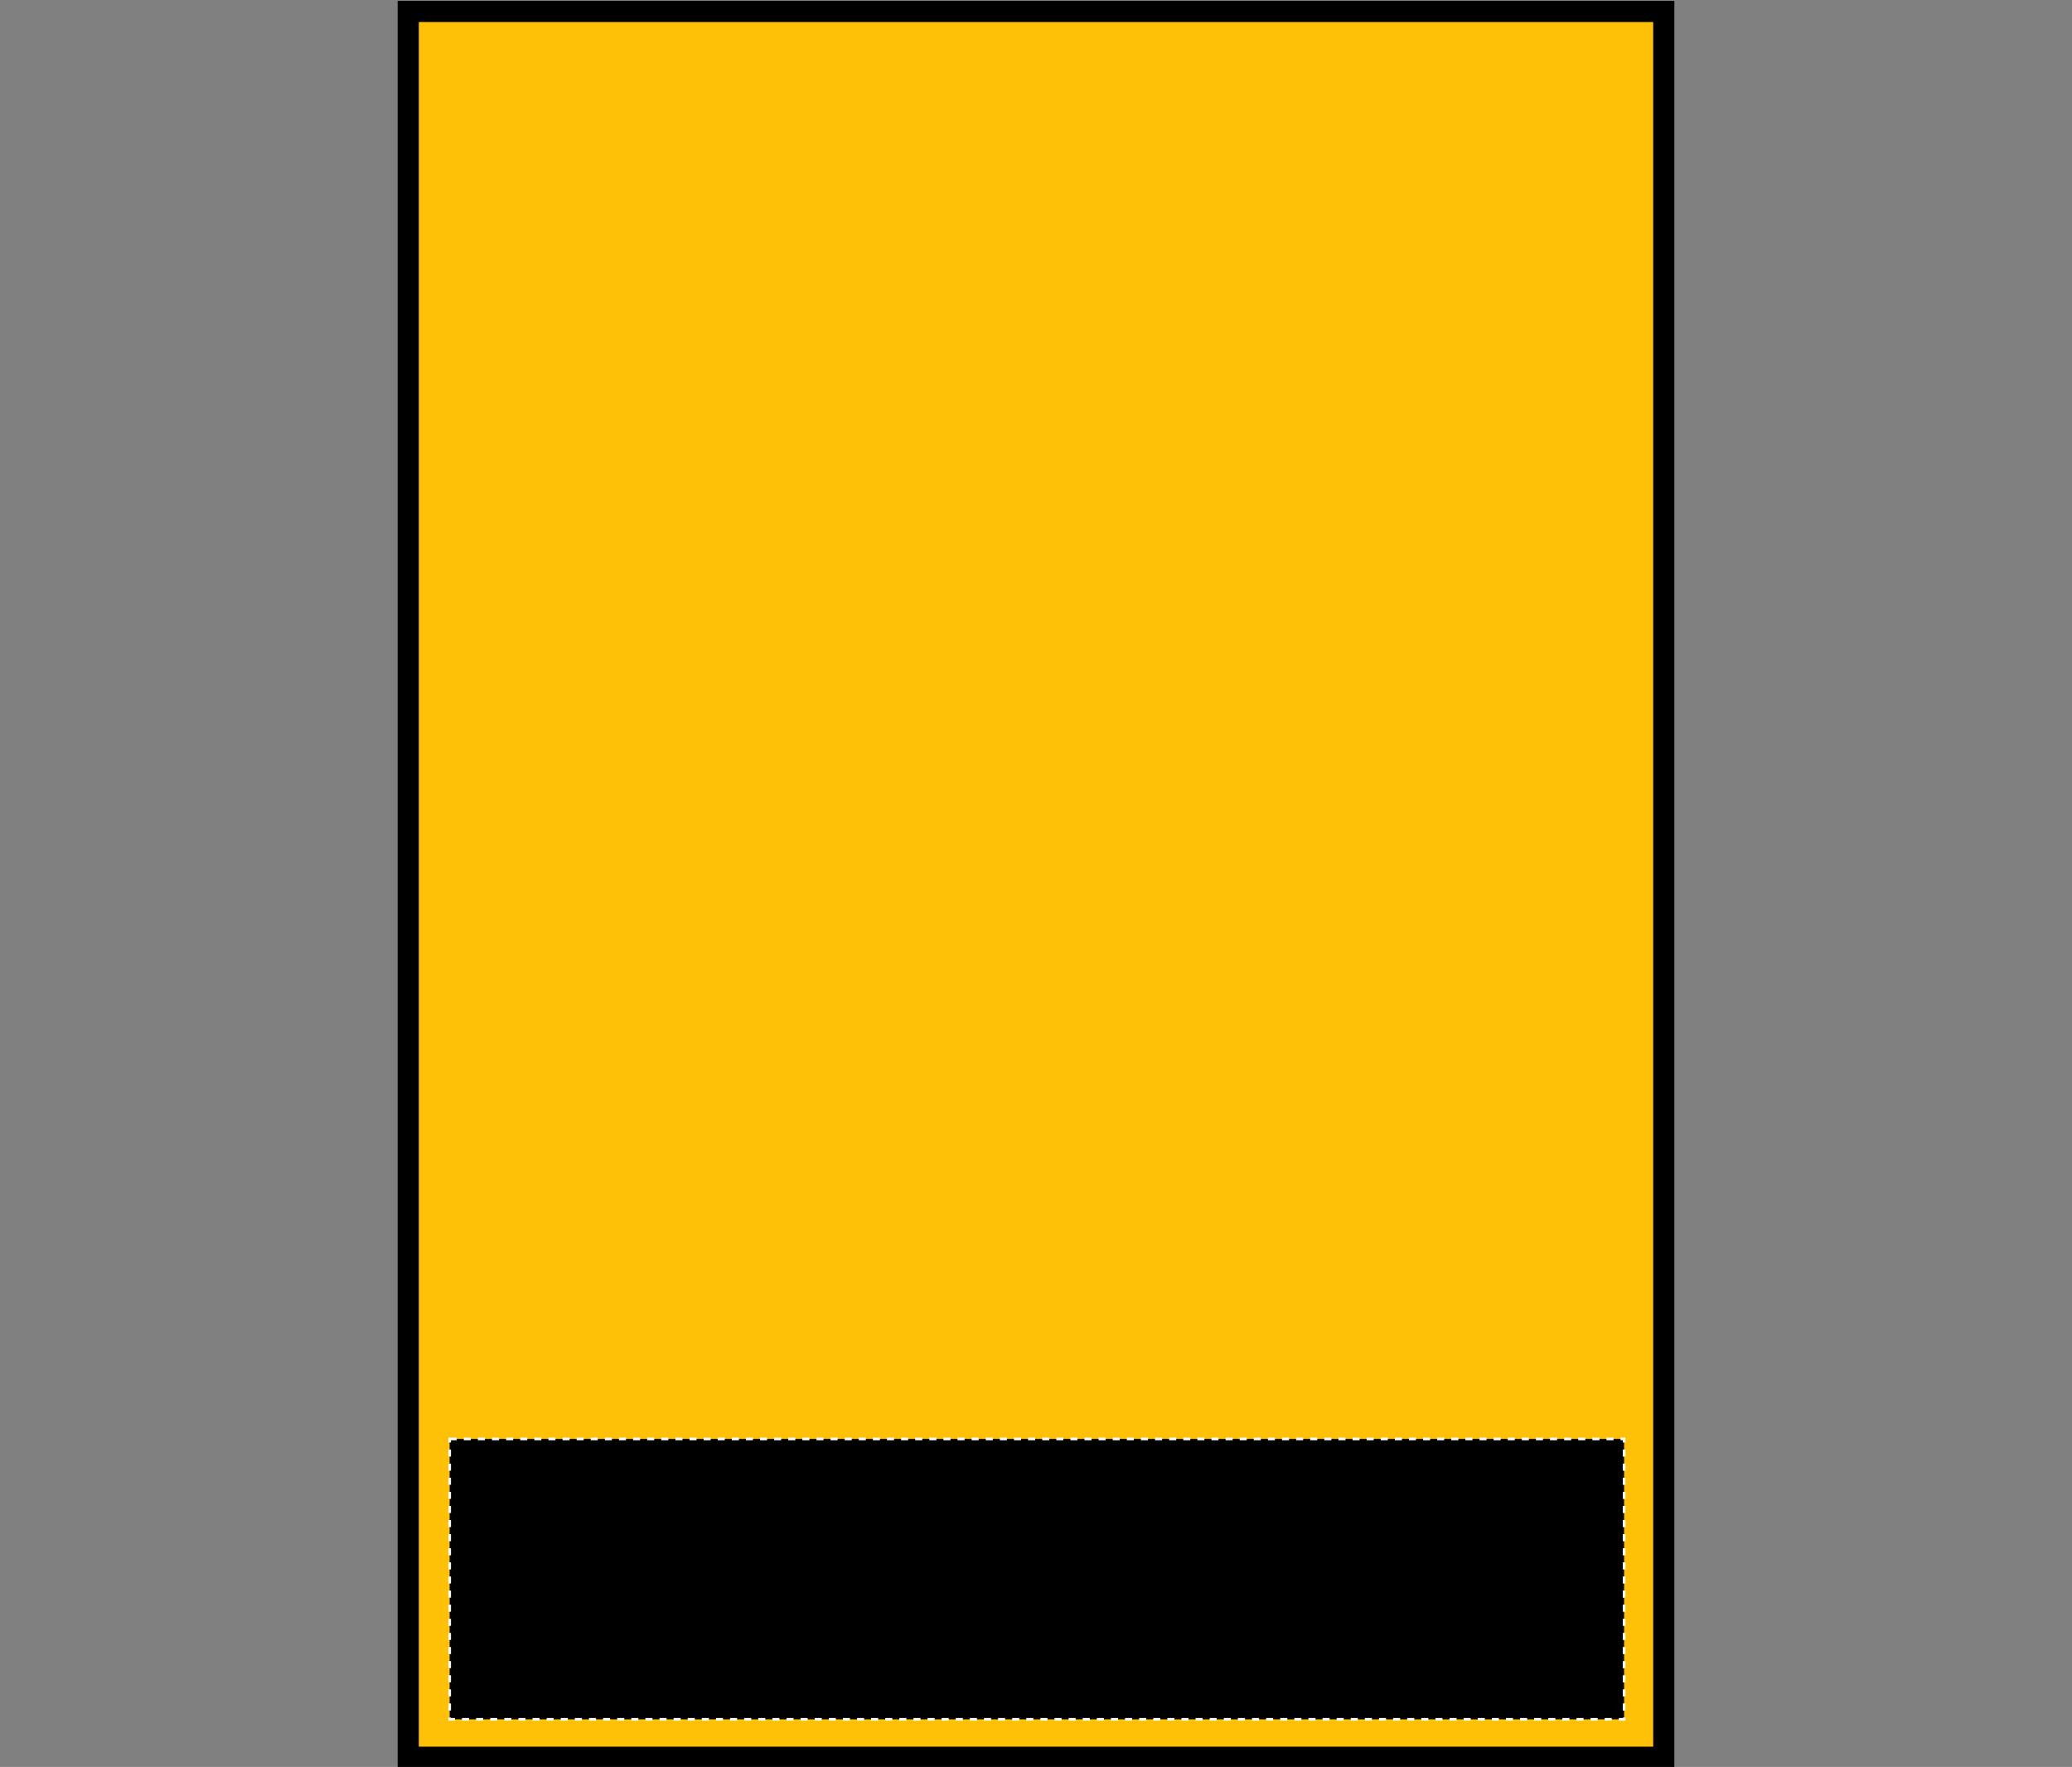
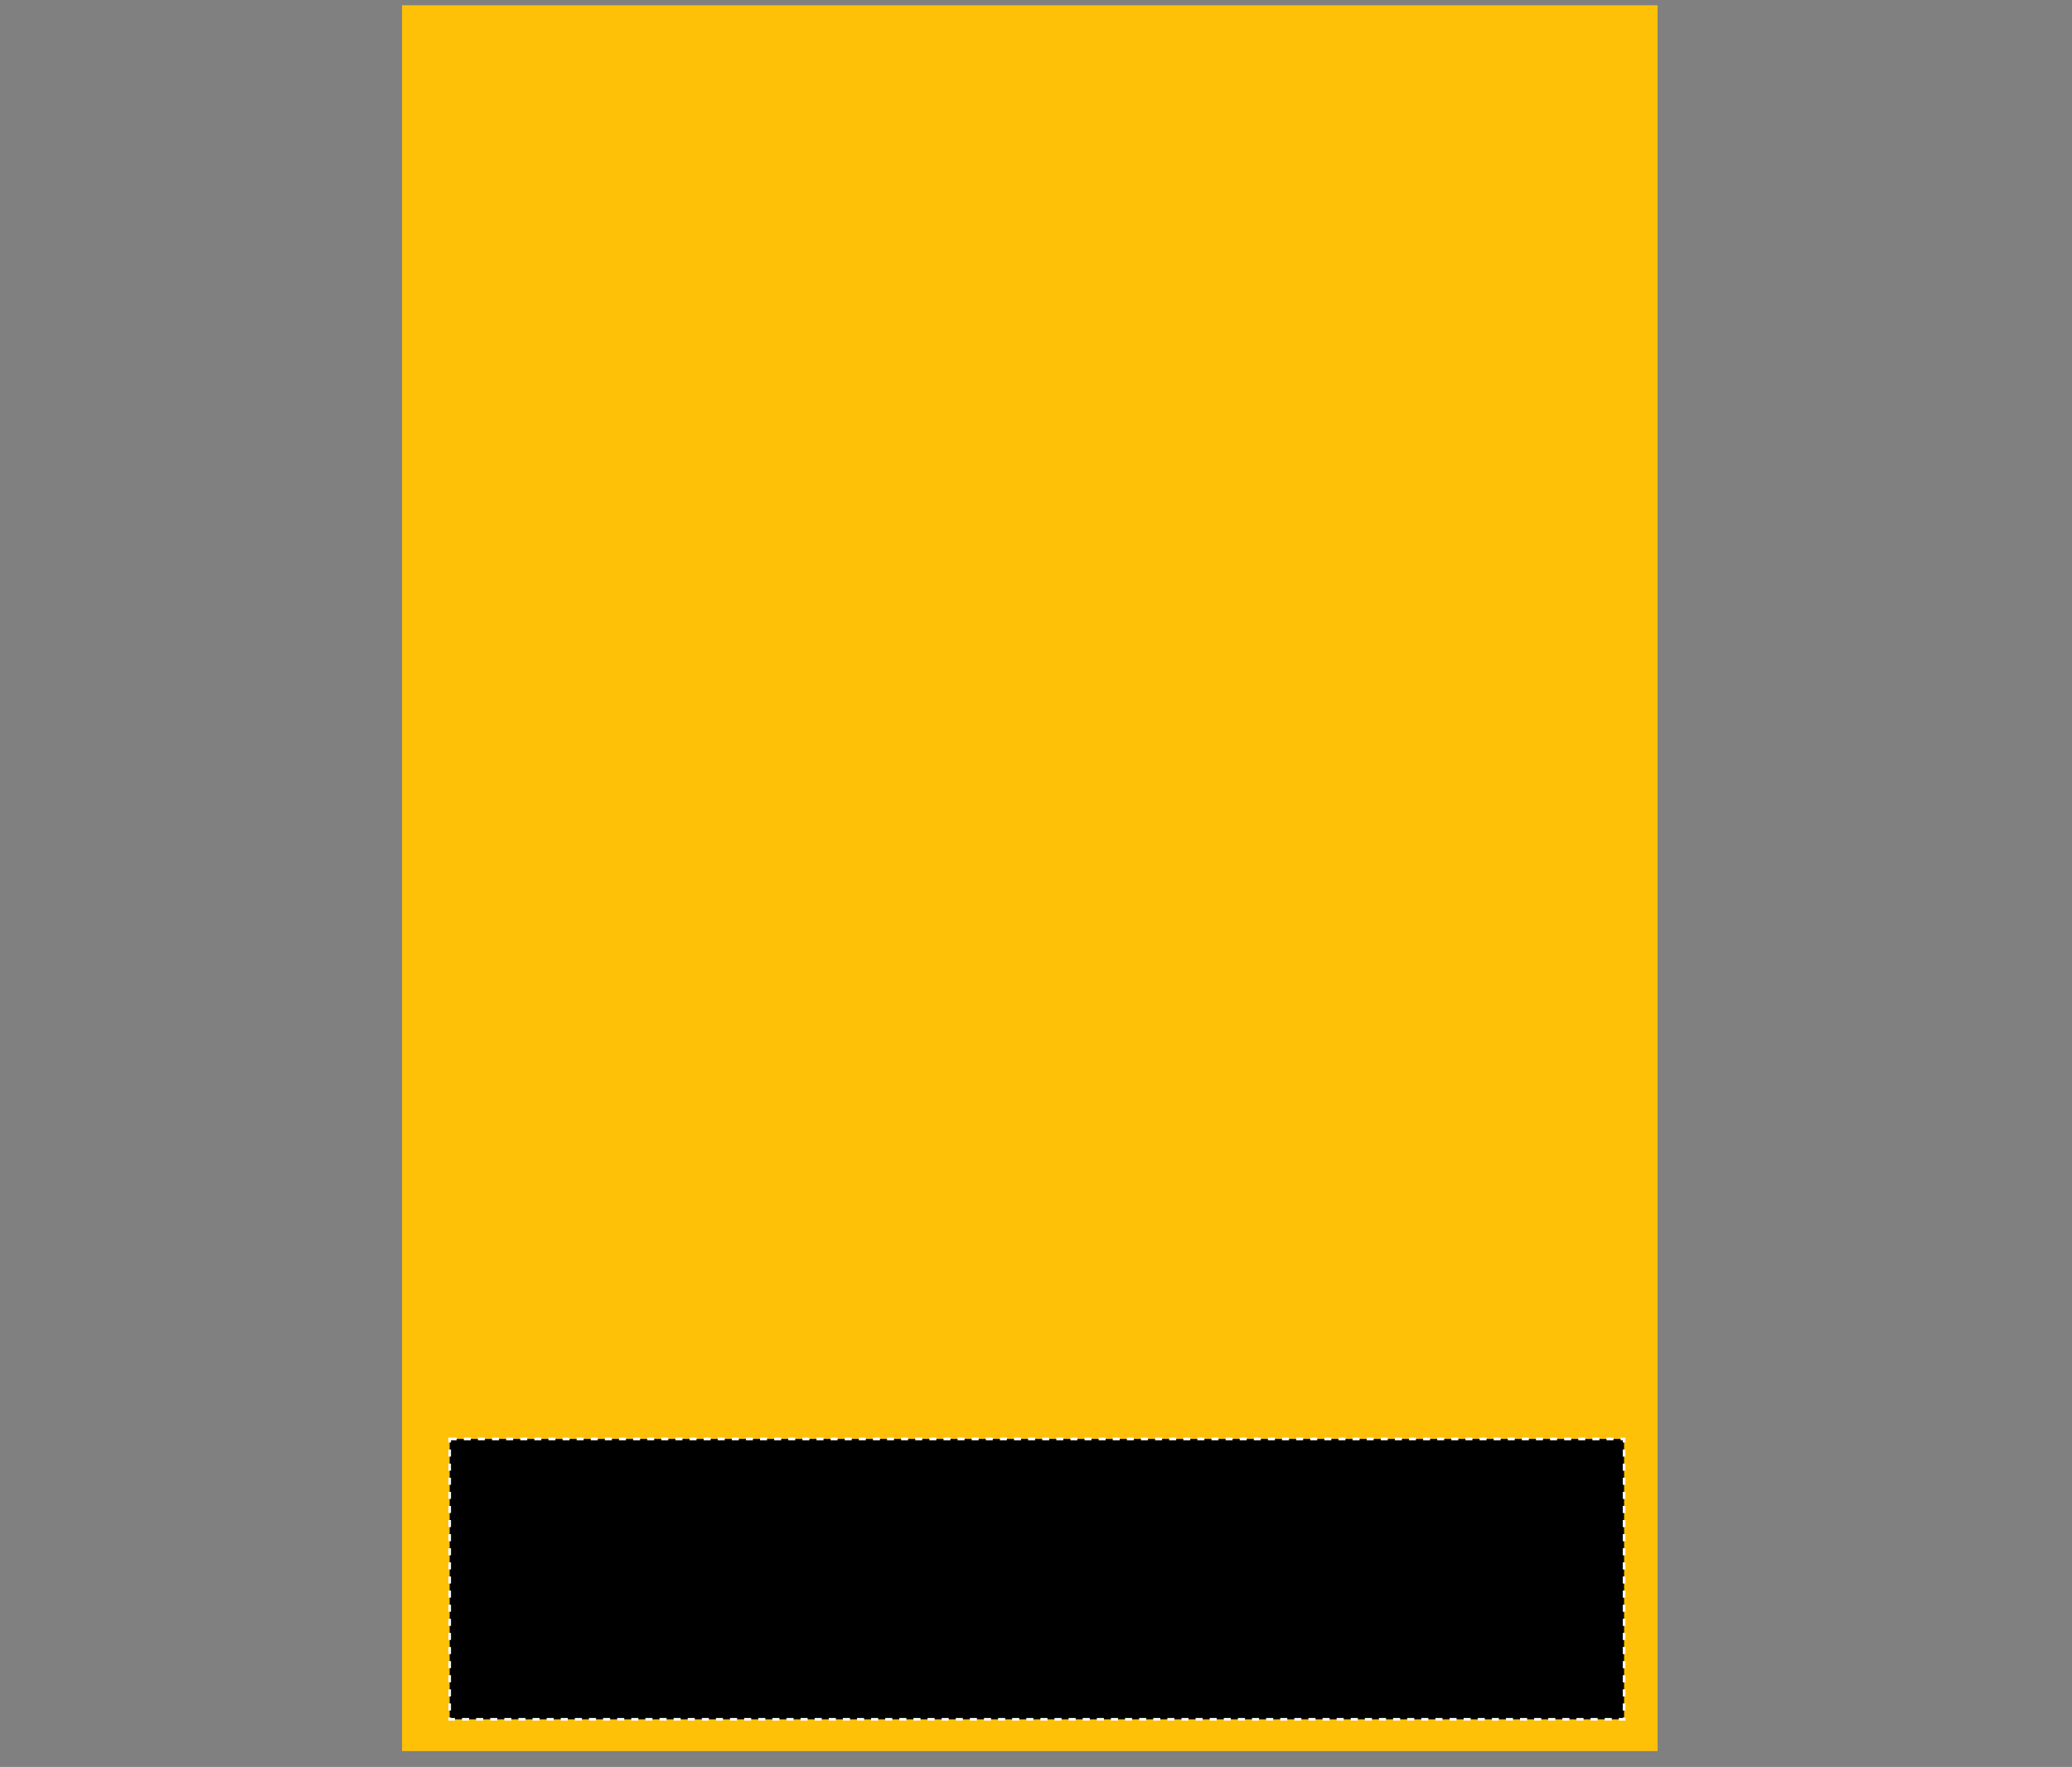
<svg xmlns="http://www.w3.org/2000/svg" version="1.1" id="Layer_1" x="0px" y="0px" viewBox="0 0 117.5 100.2" style="enable-background:new 0 0 117.5 100.2;" xml:space="preserve">
  <rect x="0" y="0" width="117.5" height="100.2" fill="#808080" stroke="none" />
  <style type="text/css">
	.st0{fill:#FFC107;}
	.st1{stroke:#000000;stroke-width:0.5;}
	.st2{stroke:#FFFFFF;stroke-width:0.15;stroke-dasharray:0.4,0.4;}
</style>
  <rect x="22.8" y="0.3" class="st0" width="71.2" height="99" />
  <g id="towel-back-garmentscreenbounds">
-     <path class="st1" d="M94,1v98.3H23.5V1H94 M94.7,0.3H94H23.5h-0.7V1v98.3v0.7h0.7H94h0.7v-0.7V1V0.3L94.7,0.3z" />
-   </g>
+     </g>
  <rect id="towel-back-garmentscreenbounds_00000134233873309154703760000009386966332023180453_" x="25.5" y="81.6" class="st2" width="66.6" height="15.9" />
</svg>